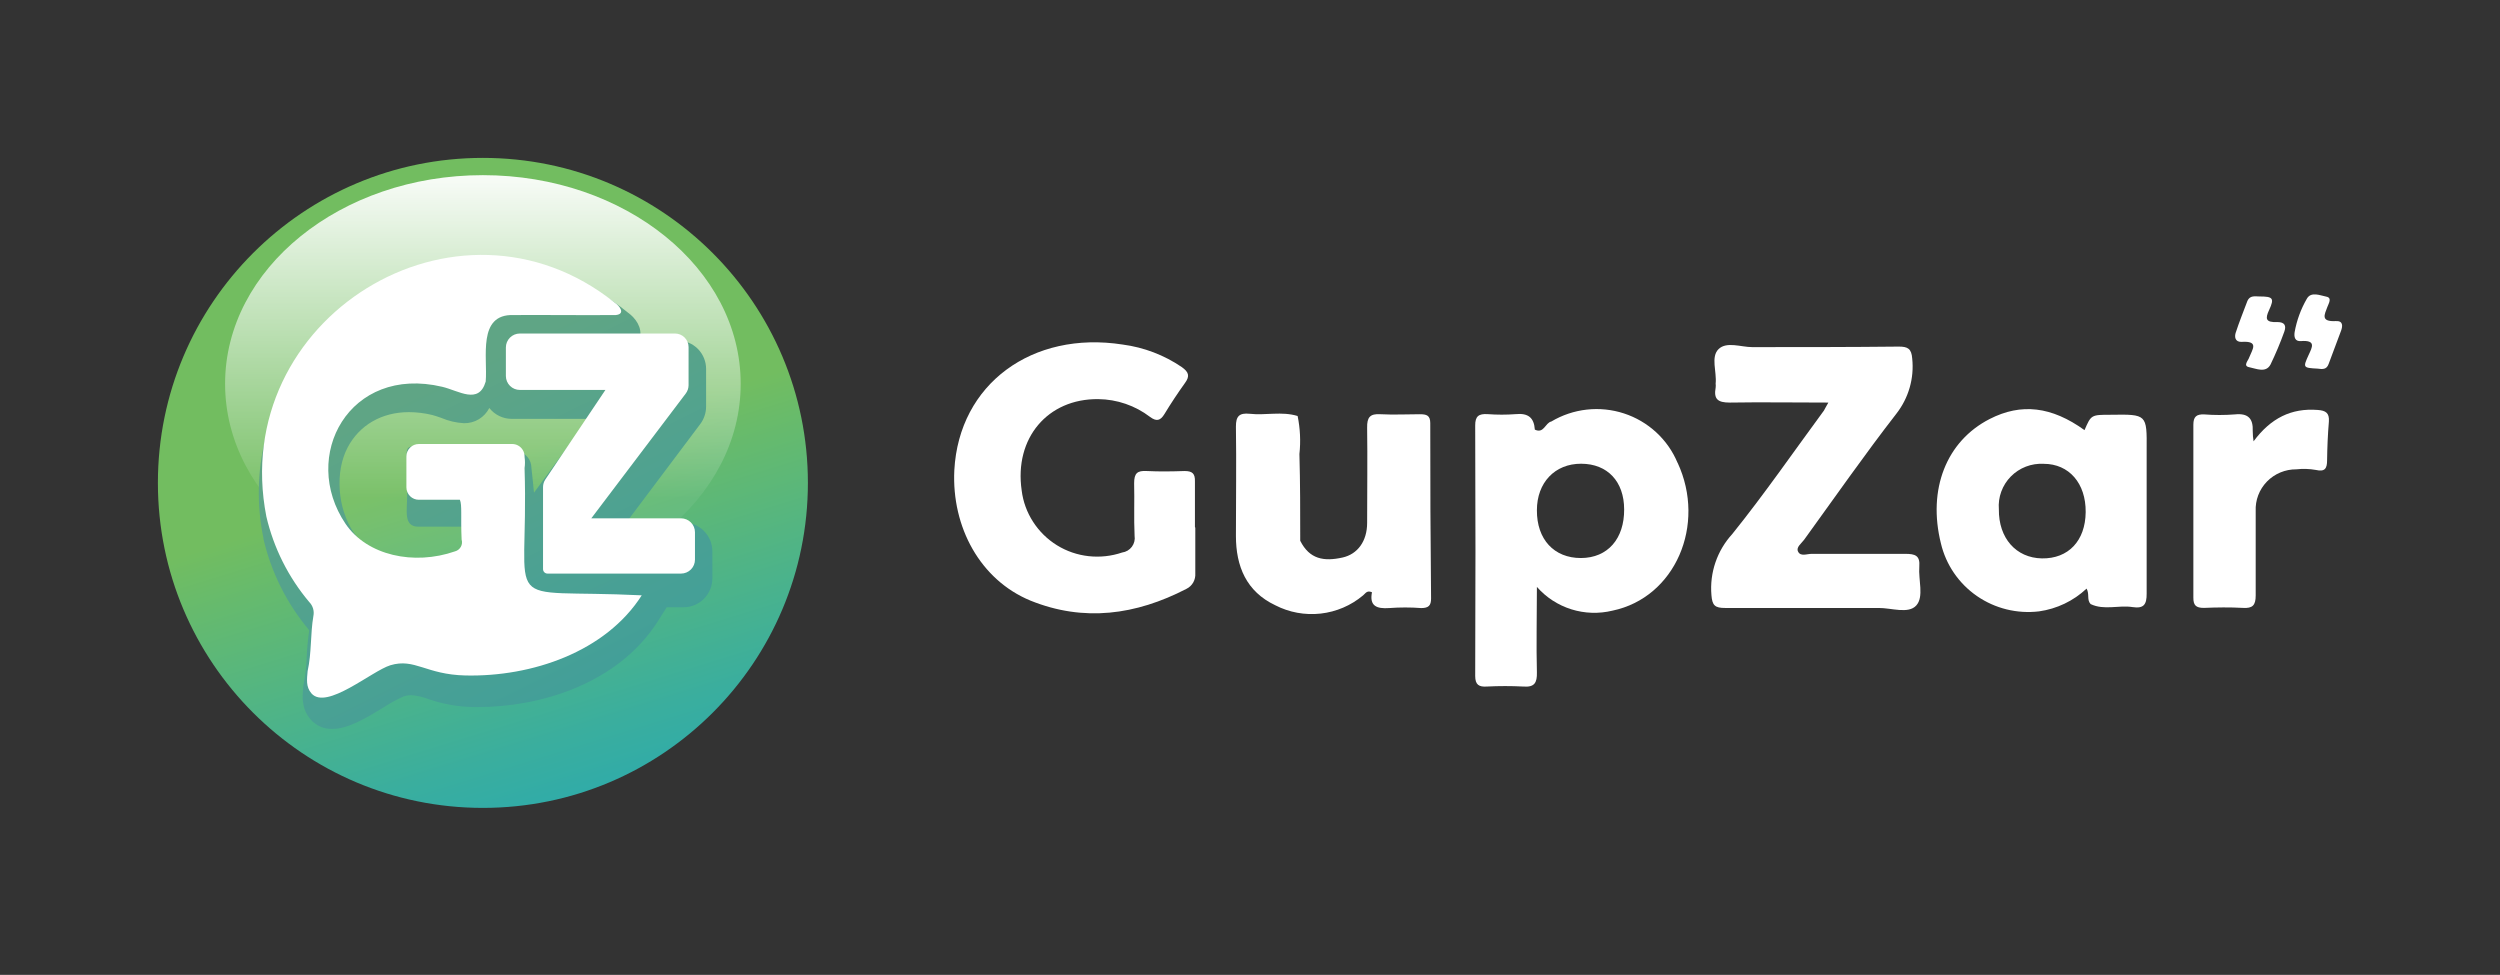
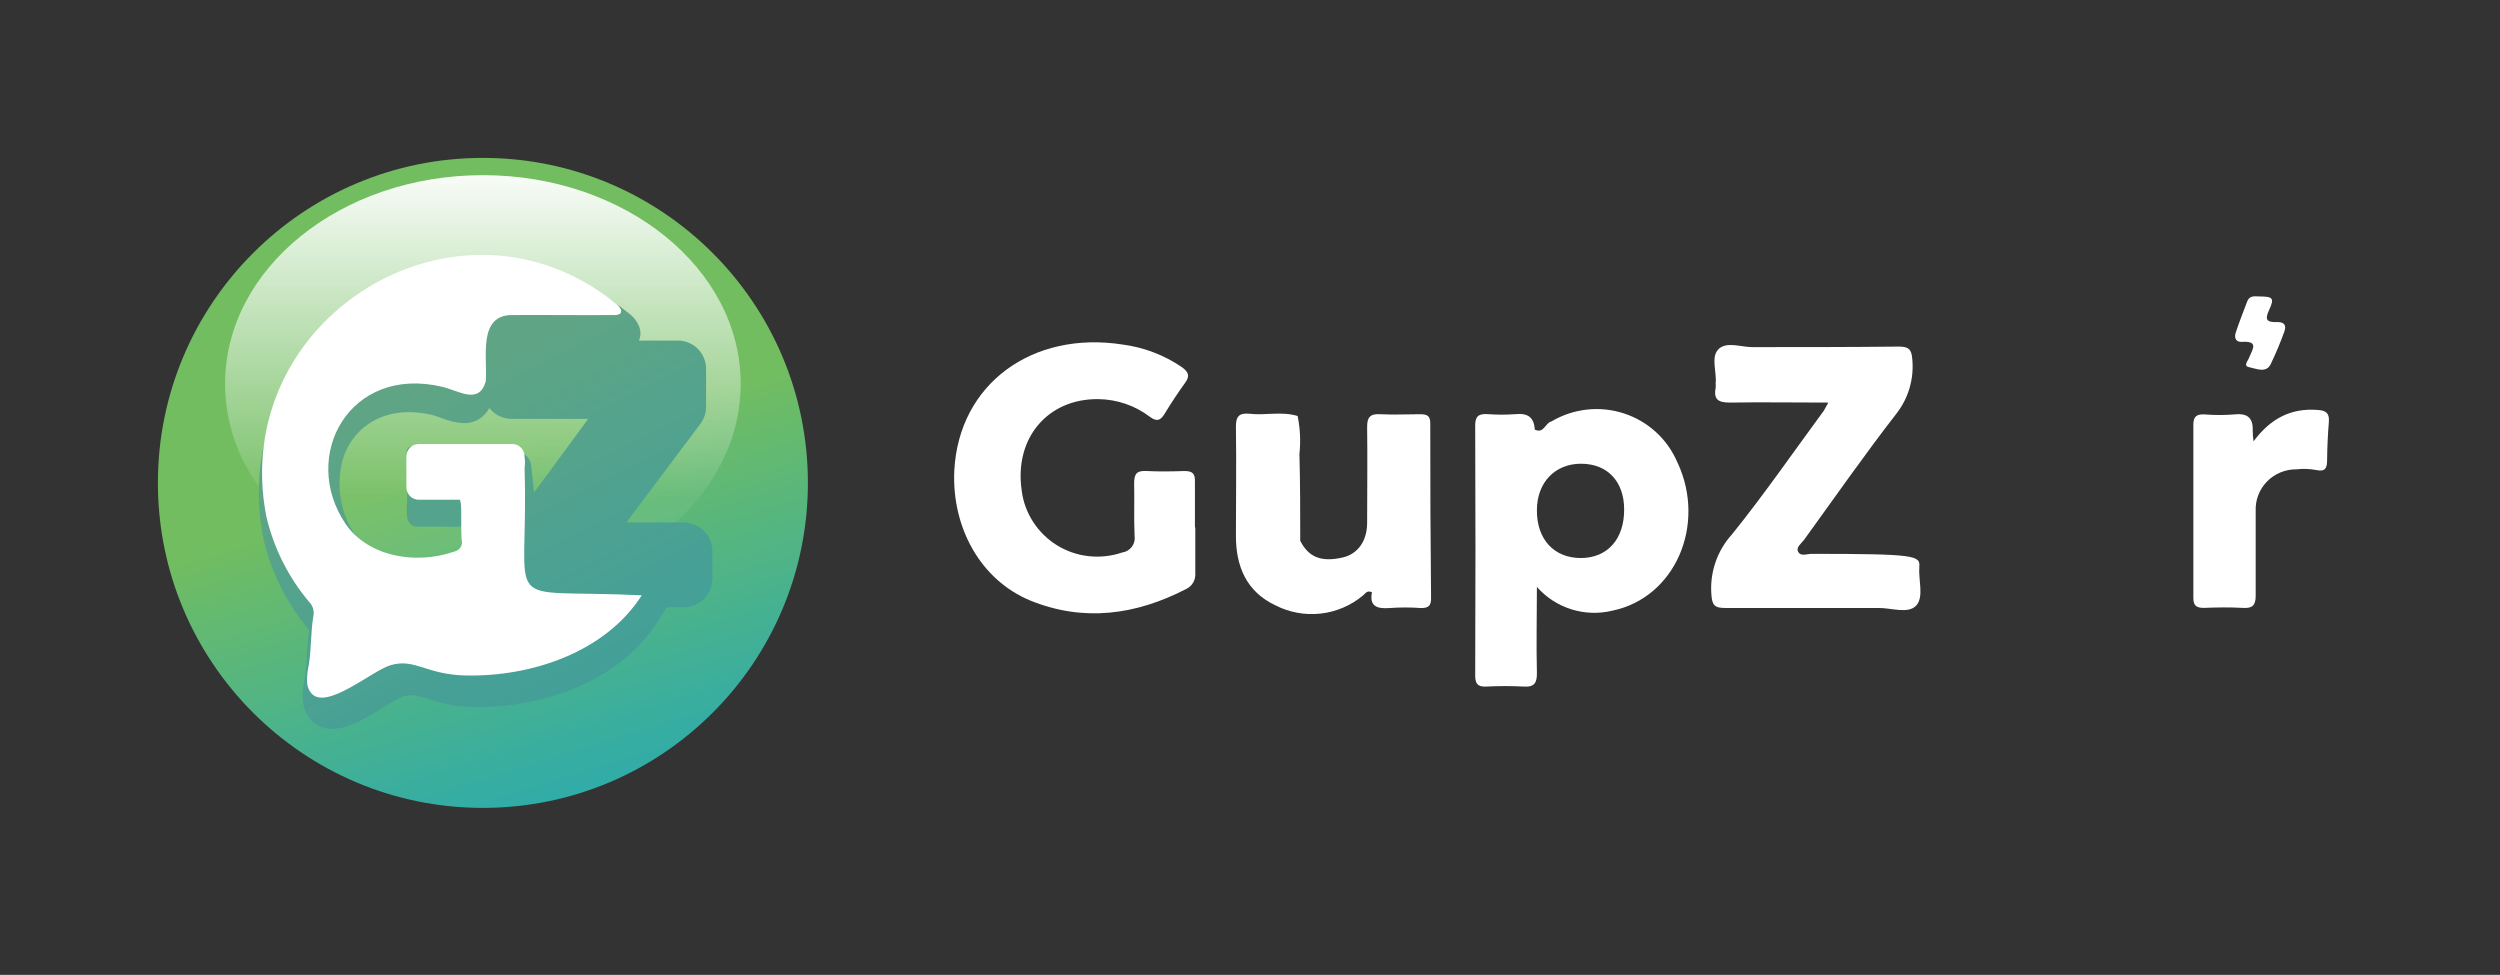
<svg xmlns="http://www.w3.org/2000/svg" width="159" height="62" viewBox="0 0 159 62" fill="none">
  <rect x="0" y="0" width="159" height="62" fill="#333333" stroke="none" />
  <g id="Frame 320">
    <g id="Vector">
      <path d="M30.712 51.382C42.128 51.382 51.382 42.128 51.382 30.712C51.382 19.296 42.128 10.042 30.712 10.042C19.296 10.042 10.042 19.296 10.042 30.712C10.042 42.128 19.296 51.382 30.712 51.382Z" fill="url(#paint0_linear_124_5)" />
      <path d="M30.712 37.681C39.767 37.681 47.108 31.739 47.108 24.41C47.108 17.082 39.767 11.14 30.712 11.14C21.657 11.14 14.316 17.082 14.316 24.41C14.316 31.739 21.657 37.681 30.712 37.681Z" fill="url(#paint1_linear_124_5)" />
      <path d="M43.475 33.228H39.834L44.537 26.969C44.777 26.648 44.907 26.259 44.908 25.859V23.473C44.909 23.234 44.863 22.998 44.773 22.777C44.683 22.557 44.55 22.356 44.382 22.187C44.214 22.018 44.014 21.885 43.794 21.794C43.574 21.704 43.337 21.659 43.099 21.661H40.639C40.662 21.607 40.681 21.55 40.697 21.493C40.865 20.82 40.402 20.215 39.945 19.889C37.454 17.849 34.337 16.728 31.117 16.714C28.936 16.737 26.786 17.239 24.82 18.184C22.853 19.13 21.119 20.497 19.74 22.187C18.374 23.846 17.397 25.789 16.88 27.875C16.364 29.961 16.322 32.136 16.756 34.24V34.279C17.249 36.395 18.232 38.365 19.624 40.031L19.663 40.089V40.123C19.581 40.671 19.53 41.223 19.508 41.777C19.49 42.361 19.424 42.943 19.311 43.517L19.296 43.58L19.28 43.767C19.232 44.292 19.159 45.081 19.766 45.77C19.936 45.963 20.147 46.115 20.384 46.217C20.62 46.319 20.876 46.367 21.133 46.359C22.156 46.359 23.297 45.662 24.411 44.981C24.814 44.718 25.237 44.487 25.676 44.29C25.83 44.241 25.992 44.215 26.154 44.214C26.523 44.24 26.885 44.321 27.229 44.456C28.134 44.771 29.082 44.944 30.039 44.968H30.434C34.277 44.968 39.288 43.533 41.845 39.503L42.403 38.622H43.48C43.966 38.619 44.431 38.423 44.773 38.079C45.115 37.734 45.307 37.268 45.307 36.782V35.063C45.306 34.577 45.113 34.111 44.769 33.768C44.426 33.424 43.961 33.23 43.475 33.228ZM32.784 28.449H32.618C32.449 28.392 32.271 28.361 32.093 28.359H26.604C25.649 28.359 25.894 28.622 25.894 29.59V31.53C25.894 32.487 25.649 33.496 26.604 33.496H30.05C30.05 33.848 30.05 34.763 30.071 35.313C29.479 35.491 26.782 35.575 26.18 35.575C24.603 35.575 23.228 34.942 22.5 33.883C21.448 32.318 21.301 29.997 22.108 28.462C22.86 27.032 24.282 26.212 26.009 26.212C26.508 26.214 27.005 26.275 27.489 26.393C27.655 26.433 27.858 26.506 28.07 26.58C28.526 26.775 29.013 26.889 29.508 26.916C29.841 26.923 30.168 26.835 30.453 26.664C30.738 26.493 30.969 26.245 31.12 25.949C31.29 26.164 31.506 26.338 31.753 26.458C32 26.578 32.27 26.64 32.545 26.64H37.41L33.962 31.335C33.962 31.264 33.812 29.858 33.801 29.787C33.788 29.198 33.483 28.933 32.984 28.62L32.784 28.449Z" fill="url(#paint2_linear_124_5)" />
-       <path d="M32.174 23.917V22.098C32.174 21.863 32.268 21.638 32.434 21.472C32.6 21.306 32.825 21.212 33.059 21.212H42.931C43.159 21.212 43.379 21.303 43.54 21.464C43.702 21.626 43.793 21.845 43.793 22.074V24.503C43.791 24.693 43.729 24.877 43.614 25.029L37.607 32.965H43.314C43.549 32.966 43.774 33.059 43.94 33.225C44.106 33.391 44.2 33.616 44.2 33.851V35.594C44.2 35.829 44.107 36.054 43.941 36.22C43.775 36.386 43.549 36.48 43.314 36.48H34.821C34.745 36.48 34.673 36.45 34.62 36.397C34.567 36.343 34.537 36.271 34.537 36.196V30.98C34.537 30.805 34.589 30.634 34.687 30.489L38.504 24.8H33.062C32.827 24.8 32.602 24.707 32.436 24.542C32.269 24.376 32.175 24.151 32.174 23.917Z" fill="white" />
      <path d="M33.362 29.771C33.397 29.537 33.397 29.299 33.362 29.064V29.022C33.361 28.879 33.322 28.738 33.247 28.616C33.172 28.494 33.066 28.394 32.939 28.328C32.829 28.27 32.706 28.24 32.582 28.239H26.635C26.426 28.239 26.226 28.322 26.078 28.47C25.93 28.617 25.847 28.818 25.847 29.027V30.996C25.847 31.205 25.93 31.406 26.078 31.554C26.226 31.702 26.426 31.785 26.635 31.785H29.248C29.398 32.124 29.293 32.836 29.359 34.319C29.381 34.395 29.389 34.474 29.381 34.553C29.372 34.632 29.348 34.708 29.31 34.777C29.272 34.846 29.22 34.907 29.158 34.956C29.096 35.006 29.025 35.042 28.949 35.063C26.32 35.983 23.341 35.326 21.98 33.32C19.064 29.011 22.221 23.202 28.126 24.6C29.177 24.847 30.455 25.76 30.891 24.266C31.023 22.742 30.347 19.963 32.663 20.037C34.827 20.024 36.993 20.055 39.167 20.037C39.798 19.968 39.414 19.461 39.096 19.248C29.046 11.209 14.49 20.3 16.94 32.852C17.408 34.855 18.343 36.718 19.669 38.291C19.782 38.406 19.865 38.547 19.911 38.701C19.957 38.856 19.964 39.019 19.932 39.177C19.735 40.323 19.824 41.519 19.566 42.678C19.524 43.175 19.44 43.675 19.808 44.101C20.762 45.184 23.638 42.678 24.827 42.31C26.38 41.843 27.085 42.902 29.598 42.96C33.825 43.057 38.52 41.461 40.815 37.863C31.488 37.405 33.662 39.19 33.362 29.771Z" fill="white" />
      <path d="M143.691 18.855C144.558 18.855 144.666 18.962 144.319 19.709C144.056 20.274 144.09 20.517 144.843 20.483C145.322 20.483 145.414 20.726 145.282 21.093C145.027 21.805 144.733 22.503 144.404 23.185C144.102 23.75 143.474 23.434 143.052 23.355C142.63 23.275 142.995 22.925 143.052 22.727C143.246 22.224 143.708 21.664 142.545 21.744C142.134 21.744 142.117 21.41 142.185 21.178C142.408 20.489 142.682 19.816 142.938 19.132C143.098 18.782 143.406 18.849 143.691 18.855Z" fill="white" />
-       <path d="M147.404 23.445C146.469 23.394 146.457 23.388 146.834 22.563C147.056 22.083 147.324 21.619 146.332 21.693C145.955 21.721 145.893 21.433 145.938 21.127C146.07 20.38 146.333 19.66 146.714 19.002C146.982 18.521 147.564 18.793 147.952 18.866C148.34 18.94 148.1 19.302 148.02 19.522C147.843 20.003 147.564 20.472 148.556 20.421C149.035 20.392 148.996 20.749 148.893 21.031C148.642 21.738 148.351 22.444 148.1 23.151C147.969 23.518 147.701 23.485 147.404 23.445Z" fill="white" />
      <path d="M76.021 33.563V36.469C76.034 36.665 75.991 36.861 75.896 37.034C75.796 37.215 75.643 37.361 75.456 37.452C72.245 39.114 68.931 39.572 65.538 38.199C62.355 36.887 60.518 33.535 60.695 29.906C60.992 24.412 65.657 21.02 71.401 21.913C72.752 22.091 74.042 22.583 75.165 23.349C75.599 23.66 75.69 23.914 75.371 24.349C74.909 24.994 74.47 25.655 74.059 26.334C73.797 26.763 73.551 26.82 73.141 26.515C72.197 25.794 71.041 25.397 69.85 25.384C66.638 25.35 64.494 27.86 64.979 31.195C65.066 31.904 65.314 32.584 65.703 33.185C66.09 33.788 66.608 34.298 67.22 34.677C67.832 35.056 68.522 35.293 69.239 35.372C69.957 35.451 70.684 35.372 71.367 35.14C71.49 35.123 71.608 35.082 71.715 35.019C71.821 34.956 71.914 34.873 71.988 34.774C72.062 34.675 72.115 34.562 72.144 34.443C72.174 34.323 72.179 34.199 72.16 34.078C72.108 32.947 72.16 31.845 72.131 30.737C72.131 30.093 72.331 29.923 72.935 29.957C73.734 29.997 74.532 29.985 75.337 29.957C75.839 29.957 76.01 30.121 75.998 30.618C75.998 31.585 75.998 32.551 75.998 33.518L76.021 33.563Z" fill="white" />
-       <path d="M116.284 25.604C114.071 25.604 112.029 25.57 110.01 25.604C109.24 25.604 108.984 25.378 109.115 24.654C109.126 24.568 109.126 24.481 109.115 24.395C109.195 23.648 108.79 22.699 109.303 22.201C109.816 21.704 110.729 22.077 111.442 22.077C114.556 22.077 117.659 22.077 120.768 22.043C121.338 22.043 121.572 22.179 121.617 22.806C121.749 24.057 121.389 25.31 120.614 26.305C118.583 28.922 116.684 31.647 114.739 34.332C114.573 34.558 114.225 34.801 114.351 35.067C114.505 35.423 114.921 35.219 115.235 35.225C117.22 35.225 119.199 35.225 121.178 35.225C121.806 35.225 122.125 35.332 122.068 36.033C122 36.876 122.376 37.955 121.874 38.509C121.372 39.063 120.3 38.662 119.484 38.667C116.227 38.667 112.971 38.667 109.719 38.667C109.069 38.667 108.898 38.509 108.847 37.848C108.787 37.144 108.874 36.435 109.103 35.766C109.331 35.097 109.697 34.482 110.176 33.959C112.218 31.421 114.071 28.736 116.005 26.107C116.073 25.994 116.13 25.858 116.284 25.604Z" fill="white" />
+       <path d="M116.284 25.604C114.071 25.604 112.029 25.57 110.01 25.604C109.24 25.604 108.984 25.378 109.115 24.654C109.126 24.568 109.126 24.481 109.115 24.395C109.195 23.648 108.79 22.699 109.303 22.201C109.816 21.704 110.729 22.077 111.442 22.077C114.556 22.077 117.659 22.077 120.768 22.043C121.338 22.043 121.572 22.179 121.617 22.806C121.749 24.057 121.389 25.31 120.614 26.305C118.583 28.922 116.684 31.647 114.739 34.332C114.573 34.558 114.225 34.801 114.351 35.067C114.505 35.423 114.921 35.219 115.235 35.225C121.806 35.225 122.125 35.332 122.068 36.033C122 36.876 122.376 37.955 121.874 38.509C121.372 39.063 120.3 38.662 119.484 38.667C116.227 38.667 112.971 38.667 109.719 38.667C109.069 38.667 108.898 38.509 108.847 37.848C108.787 37.144 108.874 36.435 109.103 35.766C109.331 35.097 109.697 34.482 110.176 33.959C112.218 31.421 114.071 28.736 116.005 26.107C116.073 25.994 116.13 25.858 116.284 25.604Z" fill="white" />
      <path d="M143.326 28.069C144.421 26.593 145.727 25.943 147.404 26.073C147.917 26.107 148.157 26.265 148.117 26.814C148.048 27.633 148.014 28.453 148.003 29.273C148.003 29.793 147.866 30.024 147.29 29.889C146.881 29.816 146.464 29.803 146.052 29.849C145.703 29.846 145.356 29.913 145.034 30.047C144.712 30.181 144.421 30.378 144.178 30.627C143.936 30.877 143.747 31.172 143.624 31.496C143.501 31.82 143.446 32.166 143.462 32.512C143.462 34.298 143.462 36.09 143.462 37.876C143.462 38.498 143.263 38.701 142.647 38.662C141.82 38.616 140.987 38.628 140.166 38.662C139.664 38.662 139.493 38.498 139.498 38.006V27.012C139.498 26.497 139.698 26.339 140.183 26.356C140.832 26.407 141.484 26.407 142.134 26.356C142.989 26.265 143.308 26.627 143.274 27.419C143.276 27.636 143.293 27.853 143.326 28.069Z" fill="white" />
      <path d="M100.547 35.491C98.836 35.491 97.735 34.303 97.747 32.45C97.747 30.697 98.887 29.488 100.564 29.493C102.241 29.499 103.291 30.624 103.296 32.393C103.308 34.258 102.258 35.485 100.547 35.491ZM106.69 29.431C106.384 28.696 105.921 28.035 105.333 27.494C104.746 26.953 104.047 26.543 103.285 26.294C102.523 26.045 101.716 25.962 100.918 26.051C100.121 26.14 99.352 26.398 98.665 26.808C98.271 26.893 98.192 27.605 97.615 27.323C97.564 26.565 97.193 26.26 96.401 26.339C95.806 26.384 95.21 26.384 94.615 26.339C94.045 26.305 93.817 26.469 93.823 27.068C93.845 32.378 93.845 37.686 93.823 42.992C93.823 43.557 94.062 43.698 94.57 43.664C95.339 43.625 96.11 43.625 96.88 43.664C97.593 43.721 97.764 43.427 97.747 42.76C97.701 41.013 97.747 39.267 97.747 37.328C98.331 37.993 99.089 38.486 99.937 38.752C100.785 39.018 101.691 39.047 102.555 38.837C106.542 38.006 108.532 33.382 106.696 29.431H106.69Z" fill="white" />
-       <path d="M129.865 35.514C128.217 35.485 127.105 34.219 127.128 32.393C127.097 32.011 127.149 31.627 127.281 31.267C127.412 30.907 127.62 30.578 127.89 30.304C128.16 30.03 128.486 29.816 128.847 29.677C129.207 29.538 129.593 29.478 129.98 29.499C131.594 29.499 132.666 30.743 132.649 32.569C132.632 34.394 131.548 35.542 129.865 35.514ZM134.246 26.379C132.997 26.379 132.997 26.379 132.575 27.357C130.481 25.848 128.548 25.621 126.54 26.65C123.785 28.063 122.587 31.122 123.443 34.564C123.764 35.919 124.578 37.109 125.73 37.906C126.881 38.702 128.289 39.05 129.683 38.883C130.818 38.724 131.875 38.218 132.706 37.435C132.906 37.786 132.706 38.142 132.963 38.419C133.83 38.832 134.748 38.47 135.632 38.611C136.345 38.719 136.533 38.447 136.527 37.752C136.527 34.7 136.527 31.653 136.527 28.606C136.545 26.345 136.545 26.345 134.246 26.379Z" fill="white" />
      <path d="M90.965 26.91C90.965 26.418 90.731 26.345 90.303 26.345C89.476 26.345 88.644 26.39 87.805 26.345C87.132 26.299 86.938 26.543 86.95 27.193C86.978 29.216 86.95 31.234 86.95 33.258C86.95 34.417 86.345 35.242 85.392 35.457C84.2 35.722 83.288 35.57 82.695 34.394C82.695 32.557 82.695 30.72 82.643 28.877C82.731 28.07 82.692 27.254 82.529 26.458C81.52 26.147 80.487 26.43 79.478 26.316C78.822 26.249 78.599 26.469 78.605 27.136C78.639 29.454 78.605 31.771 78.605 34.089C78.605 36.016 79.267 37.622 81.103 38.492C81.991 38.95 82.996 39.135 83.991 39.024C84.985 38.913 85.924 38.512 86.687 37.87C86.835 37.763 86.921 37.52 87.257 37.667C87.086 38.543 87.554 38.73 88.353 38.673C89.03 38.622 89.711 38.622 90.389 38.673C90.862 38.673 91.016 38.509 91.016 38.063C90.978 34.34 90.961 30.622 90.965 26.91Z" fill="white" />
    </g>
  </g>
  <defs>
    <linearGradient id="paint0_linear_124_5" x1="36.939" y1="18.52" x2="53.759" y2="72.929" gradientUnits="userSpaceOnUse">
      <stop offset="0.15" stop-color="#72BD60" />
      <stop offset="0.22" stop-color="#65BA6E" />
      <stop offset="0.47" stop-color="#3AAE9E" />
      <stop offset="0.7" stop-color="#1AA6C0" />
      <stop offset="0.88" stop-color="#07A1D5" />
      <stop offset="1" stop-color="#009FDD" />
    </linearGradient>
    <linearGradient id="paint1_linear_124_5" x1="79.5" y1="10.042" x2="79.5" y2="51.382" gradientUnits="userSpaceOnUse">
      <stop stop-color="white" />
      <stop offset="0.522" stop-color="white" stop-opacity="0.06" />
    </linearGradient>
    <linearGradient id="paint2_linear_124_5" x1="24.119" y1="23.763" x2="55.727" y2="87.695" gradientUnits="userSpaceOnUse">
      <stop offset="0.03" stop-color="#5FA585" />
      <stop offset="0.23" stop-color="#4BA193" />
      <stop offset="0.49" stop-color="#359CA1" />
      <stop offset="0.74" stop-color="#2899A8" />
      <stop offset="0.99" stop-color="#2698AB" />
    </linearGradient>
  </defs>
</svg>